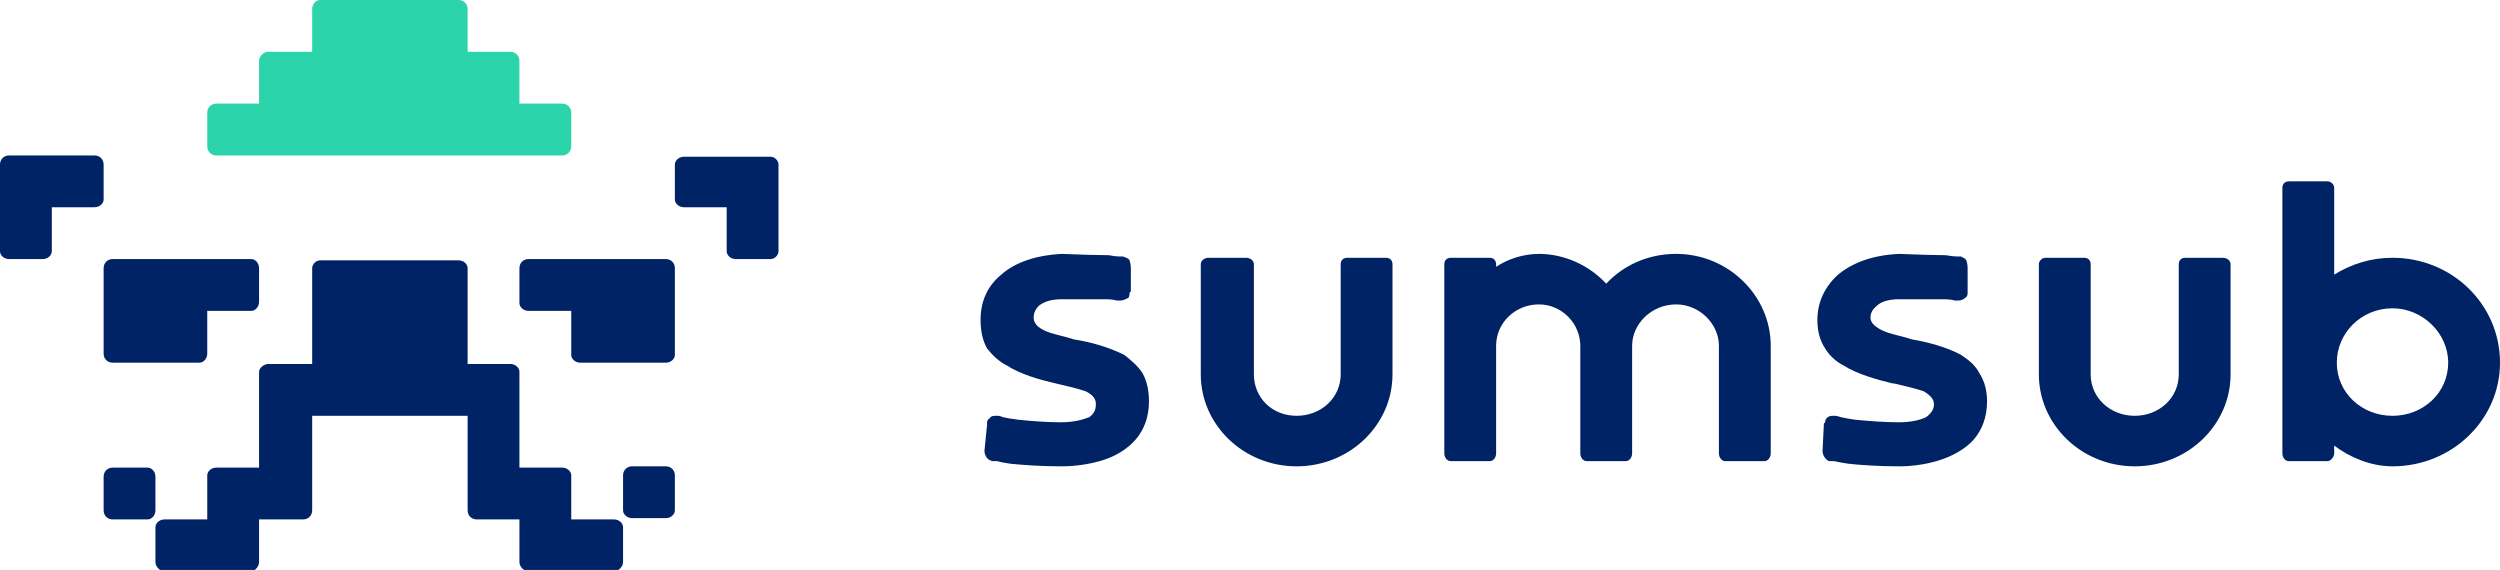
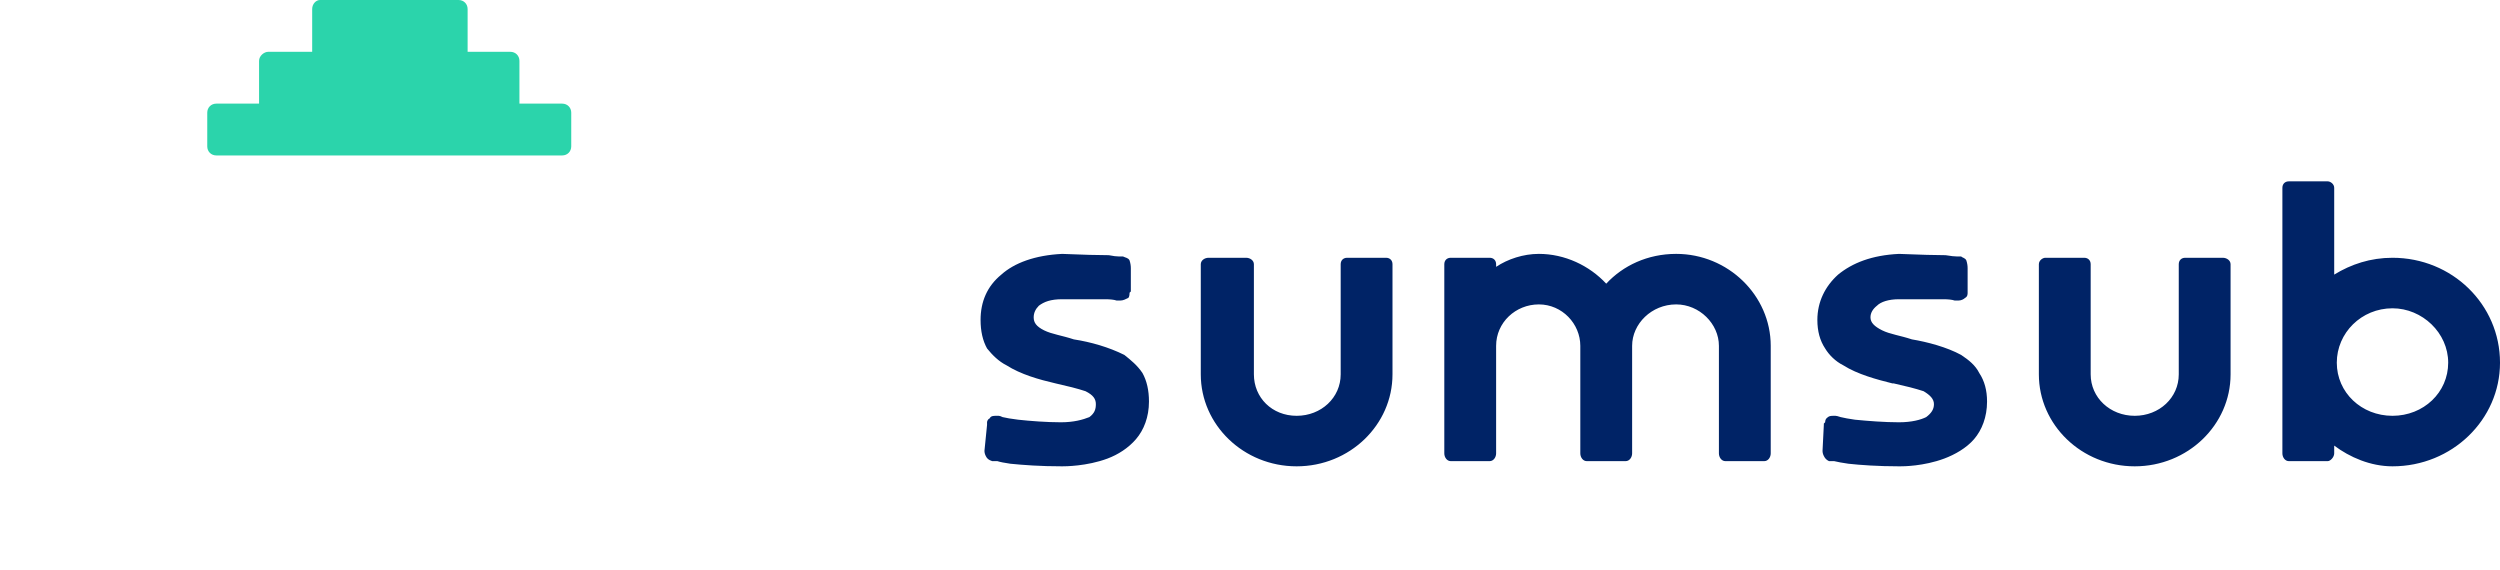
<svg xmlns="http://www.w3.org/2000/svg" version="1.2" viewBox="0 0 193 44" width="193" height="44">
  <title>LogoSumSub</title>
  <style>
		.s0 { fill: #002366 } 
		.s1 { fill: #2bd4ab } 
	</style>
-   <path fill-rule="evenodd" class="s0" d="m8 20.7c0-0.4 0.3-0.7 0.7-0.7h10.7c0.3 0 0.6 0.3 0.6 0.7v2.6c0 0.4-0.3 0.7-0.6 0.7h-3.4v3.3c0 0.4-0.3 0.7-0.6 0.7h-6.7c-0.4 0-0.7-0.3-0.7-0.7zm0-5.3c0 0.3-0.3 0.6-0.7 0.6h-3.3v3.4c0 0.3-0.3 0.6-0.7 0.6h-2.6c-0.4 0-0.7-0.3-0.7-0.6v-6.7c0-0.4 0.3-0.7 0.7-0.7h6.6c0.4 0 0.7 0.3 0.7 0.7zm4 24c0 0.4-0.3 0.7-0.6 0.7h-2.7c-0.4 0-0.7-0.3-0.7-0.7v-2.6c0-0.4 0.3-0.7 0.7-0.7h2.7c0.3 0 0.6 0.3 0.6 0.7zm48.1-26.7v6.7c0 0.3-0.3 0.6-0.6 0.6h-2.7c-0.4 0-0.7-0.3-0.7-0.6v-3.4h-3.3c-0.4 0-0.7-0.3-0.7-0.6v-2.7c0-0.3 0.3-0.6 0.7-0.6h6.7c0.3 0 0.6 0.3 0.6 0.6zm-8 8v6.7c0 0.3-0.3 0.6-0.7 0.6h-6.6c-0.4 0-0.7-0.3-0.7-0.6v-3.4h-3.3c-0.4 0-0.7-0.3-0.7-0.6v-2.7c0-0.4 0.3-0.7 0.7-0.7h10.6c0.4 0 0.7 0.3 0.7 0.7zm-4 20v2.7c0 0.3-0.3 0.7-0.7 0.7h-6.6c-0.4 0-0.7-0.4-0.7-0.7v-3.3h-3.3c-0.4 0-0.7-0.3-0.7-0.7v-7.3h-12v7.3c0 0.4-0.3 0.7-0.7 0.7h-3.4v3.3c0 0.3-0.3 0.7-0.6 0.7h-6.7c-0.4 0-0.7-0.4-0.7-0.7v-2.7c0-0.3 0.3-0.6 0.7-0.6h3.3v-3.4c0-0.3 0.3-0.6 0.7-0.6h3.3v-7.4c0-0.3 0.4-0.6 0.7-0.6h3.4v-7.4c0-0.3 0.3-0.6 0.6-0.6h10.7c0.4 0 0.7 0.3 0.7 0.6v7.4h3.3c0.4 0 0.7 0.3 0.7 0.6v7.4h3.3c0.4 0 0.7 0.3 0.7 0.6v3.4h3.3c0.4 0 0.7 0.3 0.7 0.6zm4-4v2.7c0 0.3-0.3 0.6-0.7 0.6h-2.6c-0.4 0-0.7-0.3-0.7-0.6v-2.7c0-0.4 0.3-0.7 0.7-0.7h2.6c0.4 0 0.7 0.3 0.7 0.7z" />
  <path fill-rule="evenodd" class="s1" d="m16.7 12h26.7c0.4 0 0.7-0.3 0.7-0.7v-2.6c0-0.4-0.3-0.7-0.7-0.7h-3.3v-3.3c0-0.4-0.3-0.7-0.7-0.7h-3.3v-3.3c0-0.4-0.3-0.7-0.7-0.7h-10.7c-0.3 0-0.6 0.3-0.6 0.7v3.3h-3.4c-0.3 0-0.7 0.3-0.7 0.7v3.3h-3.3c-0.4 0-0.7 0.3-0.7 0.7v2.6c0 0.4 0.3 0.7 0.7 0.7z" />
  <path fill-rule="evenodd" class="s0" d="m136.7 26.7v8.3c0 0.3-0.2 0.6-0.5 0.6h-3c-0.3 0-0.5-0.3-0.5-0.6v-8.3c0-1.7-1.5-3.2-3.3-3.2-1.9 0-3.4 1.5-3.4 3.2v8.3c0 0.3-0.2 0.6-0.5 0.6 0 0-3 0-3 0-0.3 0-0.5-0.3-0.5-0.6v-8.3c0-1.7-1.4-3.2-3.2-3.2-1.8 0-3.3 1.4-3.3 3.2v8.3c0 0.3-0.2 0.6-0.5 0.6h-3c-0.3 0-0.5-0.3-0.5-0.6v-14.6c0-0.3 0.2-0.5 0.5-0.5h3c0.3 0 0.5 0.2 0.5 0.5v0.2c0.9-0.6 2.1-1 3.3-1 2 0 3.9 0.9 5.2 2.3 1.3-1.4 3.2-2.3 5.4-2.3 4 0 7.3 3.2 7.3 7.1zm16.1 2.1q0.6 0.9 0.6 2.2c0 1.2-0.4 2.2-1 2.9-0.6 0.7-1.5 1.2-2.3 1.5-1.6 0.6-3.2 0.6-3.4 0.6h-0.1c-1.6 0-3-0.1-3.9-0.2q-0.7-0.1-1.1-0.2-0.2 0-0.3 0 0 0 0 0-0.1 0-0.1 0c0 0 0 0 0 0-0.2-0.1-0.3-0.2-0.4-0.4q-0.1-0.2-0.1-0.4l0.1-2v-0.1q0 0 0.1-0.1 0 0 0 0c0 0 0-0.2 0.1-0.3 0.2-0.2 0.3-0.2 0.6-0.2q0 0 0.1 0 0 0 0 0 0.1 0 0.4 0.1 0.4 0.1 1.1 0.2c1 0.1 2.3 0.2 3.4 0.2 1 0 1.7-0.2 2.1-0.4 0.4-0.3 0.6-0.6 0.6-1 0-0.4-0.3-0.7-0.8-1-0.6-0.2-1.4-0.4-2.3-0.6h-0.1c-1.2-0.3-2.7-0.7-3.8-1.4-0.6-0.3-1.1-0.8-1.4-1.3q-0.6-0.9-0.6-2.2c0-1.4 0.6-2.6 1.6-3.5 1.1-0.9 2.6-1.5 4.7-1.6q2.5 0.1 3.6 0.1 0.6 0.1 0.9 0.1 0.1 0 0.2 0 0 0 0.1 0c0.1 0.1 0.3 0.1 0.4 0.3q0.1 0.3 0.1 0.6v1.8q0 0.1 0 0.1 0 0 0 0c0 0.1 0 0.3-0.2 0.4-0.1 0.1-0.3 0.2-0.5 0.2h-0.1q0 0 0 0-0.1 0-0.2 0-0.3-0.1-0.9-0.1-1.2 0-3.4 0c-0.8 0-1.4 0.2-1.7 0.5q-0.5 0.4-0.5 0.9c0 0.4 0.3 0.7 0.9 1 0.6 0.3 1.4 0.4 2.3 0.7 1.2 0.2 2.7 0.6 3.8 1.2 0.6 0.4 1.1 0.8 1.4 1.4zm40.2-0.8c0 4.4-3.7 8-8.3 8-1.7 0-3.3-0.7-4.5-1.6v0.6c0 0.3-0.3 0.6-0.5 0.6h-3c-0.3 0-0.5-0.3-0.5-0.6v-20.5c0-0.3 0.2-0.5 0.5-0.5h3c0.2 0 0.5 0.2 0.5 0.5v6.7c1.3-0.8 2.8-1.3 4.5-1.3 4.6 0 8.3 3.6 8.3 8.1zm-4 0c0-2.3-2-4.2-4.3-4.2-2.4 0-4.3 1.9-4.3 4.2 0 2.3 1.9 4.1 4.3 4.1 2.4 0 4.3-1.8 4.3-4.1zm-16.8-7.6v8.5c0 3.9-3.3 7.1-7.4 7.1q0 0 0 0 0 0 0 0c-4.1 0-7.4-3.2-7.4-7.1v-8.5c0-0.3 0.3-0.5 0.5-0.5h3c0.3 0 0.5 0.2 0.5 0.5v8.5c0 1.8 1.5 3.2 3.4 3.2q0 0 0 0 0 0 0 0c1.9 0 3.4-1.4 3.4-3.2v-8.5c0-0.3 0.2-0.5 0.5-0.5h2.9c0.3 0 0.6 0.2 0.6 0.5zm-84 8.4q0.5 0.9 0.5 2.2c0 1.2-0.4 2.2-1 2.9-0.6 0.7-1.4 1.2-2.2 1.5-1.6 0.6-3.3 0.6-3.5 0.6-1.7 0-3-0.1-4-0.2q-0.7-0.1-1-0.2-0.2 0-0.3 0-0.1 0-0.1 0 0 0 0 0c0 0 0 0 0 0-0.3-0.1-0.4-0.2-0.5-0.4q-0.1-0.2-0.1-0.4l0.2-2v-0.1q0 0 0-0.1 0 0 0 0c0 0 0-0.2 0.2-0.3 0.1-0.2 0.3-0.2 0.5-0.2h0.1q0 0 0 0 0 0 0.1 0 0.1 0 0.3 0.1 0.4 0.1 1.2 0.2c0.9 0.1 2.2 0.2 3.3 0.2 1 0 1.7-0.2 2.2-0.4 0.4-0.3 0.5-0.6 0.5-1 0-0.4-0.2-0.7-0.8-1-0.6-0.2-1.4-0.4-2.3-0.6-1.3-0.3-2.7-0.7-3.8-1.4-0.6-0.3-1.1-0.8-1.5-1.3q-0.5-0.9-0.5-2.2c0-1.4 0.5-2.6 1.6-3.5 1-0.9 2.6-1.5 4.7-1.6q2.4 0.1 3.6 0.1 0.5 0.1 0.8 0.1 0.2 0 0.2 0 0.1 0 0.1 0c0.2 0.1 0.4 0.1 0.5 0.3q0.1 0.3 0.1 0.6v1.8q-0.1 0.1-0.1 0.1 0 0 0 0c0 0.1 0 0.3-0.1 0.4-0.2 0.1-0.4 0.2-0.6 0.2q-0.1 0-0.1 0-0.1 0-0.2 0-0.3-0.1-0.9-0.1-1.1 0-3.3 0c-0.9 0-1.4 0.2-1.8 0.5q-0.4 0.4-0.4 0.9c0 0.4 0.2 0.7 0.8 1 0.6 0.3 1.4 0.4 2.3 0.7 1.3 0.2 2.7 0.6 3.9 1.2 0.5 0.4 1 0.8 1.4 1.4zm19.3-8.4v8.5c0 3.9-3.3 7.1-7.4 7.1q0 0 0 0 0 0 0 0c-4.1 0-7.4-3.2-7.4-7.1v-8.5c0-0.3 0.3-0.5 0.6-0.5h2.9c0.3 0 0.6 0.2 0.6 0.5v8.5c0 1.8 1.4 3.2 3.3 3.2q0 0 0 0 0 0 0 0c1.9 0 3.4-1.4 3.4-3.2v-8.5c0-0.3 0.2-0.5 0.5-0.5h3c0.3 0 0.5 0.2 0.5 0.5z" />
</svg>